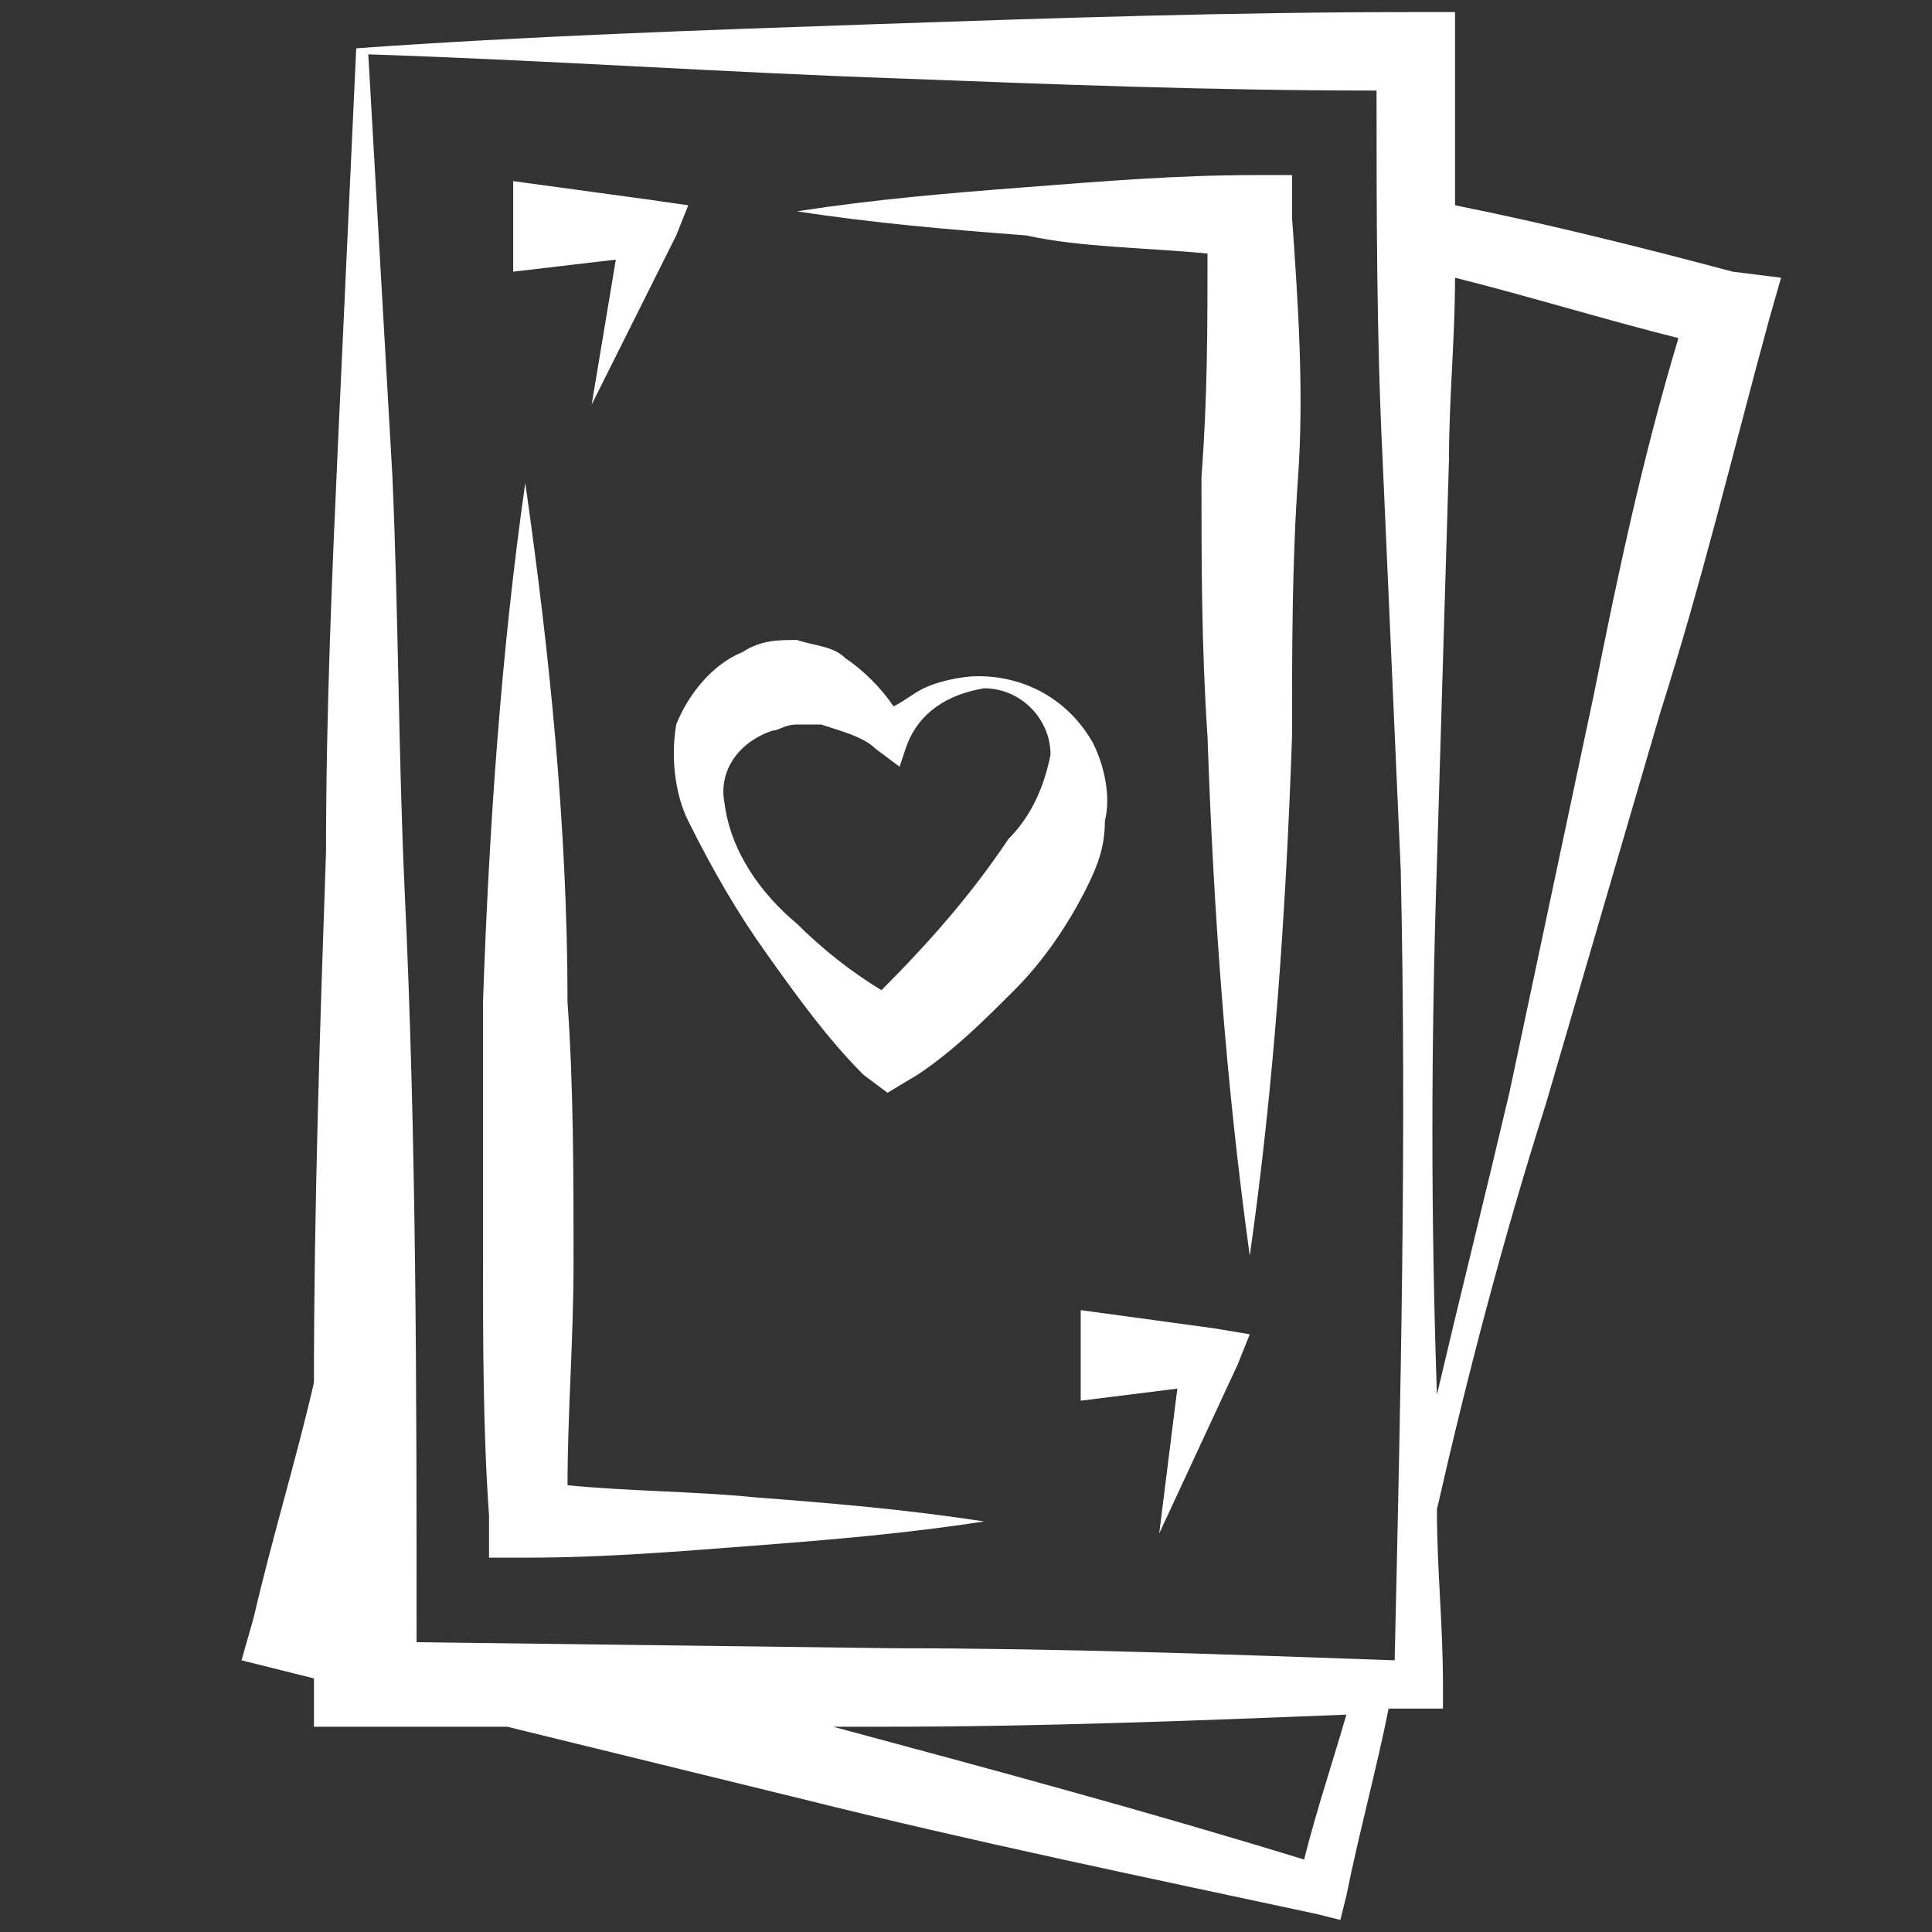
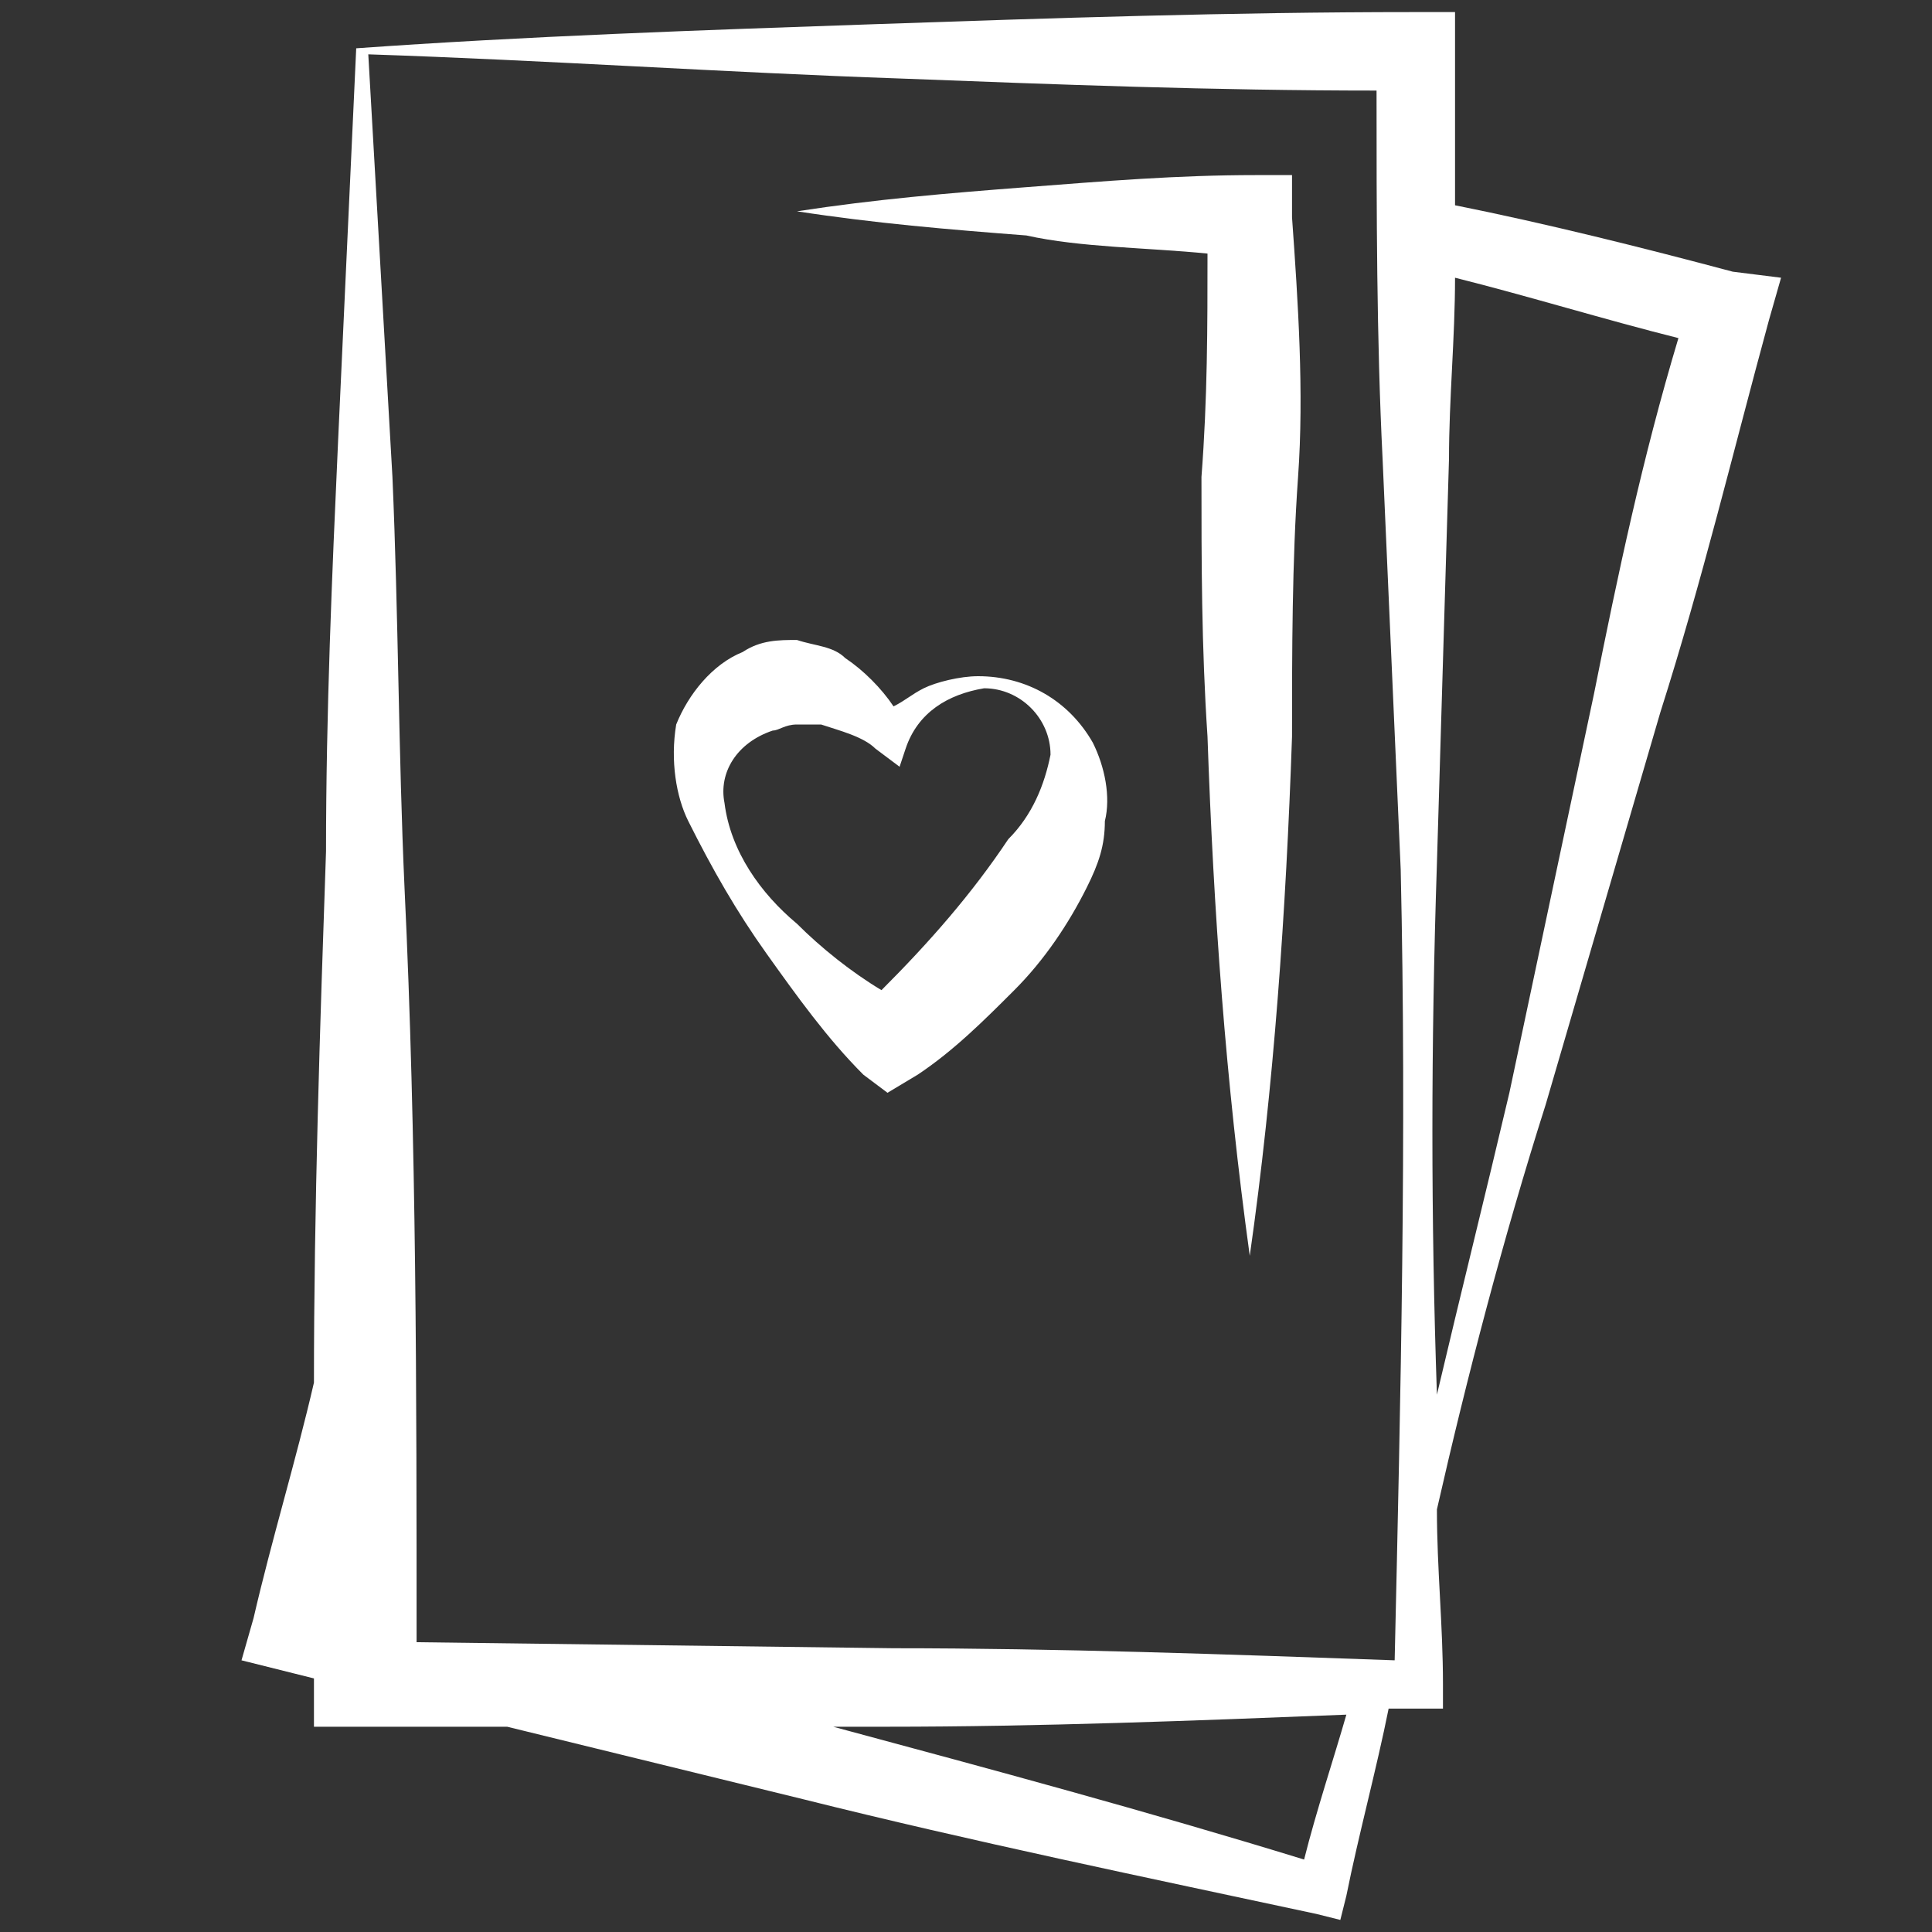
<svg xmlns="http://www.w3.org/2000/svg" version="1.1" x="0px" y="0px" viewBox="0 0 32 32" style="enable-background:new 0 0 32 32;" xml:space="preserve">
  <rect x="0" y="0" width="32" height="32" fill="#333333" stroke="none" />
  <style type="text/css">
	.st0{fill:#FFFFFF;}
</style>
  <title>icons</title>
  <path class="st0" d="M28.7,4.5c-1.5-0.4-3.1-0.8-4.6-1.1c0-0.8,0-1.7,0-2.5V0.2h-0.7c-3,0-6,0.1-8.9,0.2S8.7,0.6,5.9,0.8L5.6,7.3  c-0.1,2.2-0.2,4.5-0.2,6.8c-0.1,2.9-0.2,5.9-0.2,8.8c-0.3,1.3-0.7,2.6-1,3.9L4,27.5l0.8,0.2l0.4,0.1v0.8H6h2.4l4.9,1.2  c2.8,0.7,5.7,1.3,8.5,1.9l0.4,0.1l0.1-0.4c0.2-1,0.5-2.1,0.7-3.1h0.5h0.4v-0.4c0-1-0.1-1.9-0.1-2.9c0.5-2.2,1.1-4.5,1.8-6.7l1.9-6.5  c0.7-2.2,1.2-4.3,1.8-6.5l0.2-0.7L28.7,4.5z M14.9,1.3c2.6,0.1,5.2,0.2,7.9,0.2c0,2,0,4.1,0.1,6.1l0.3,6.8c0.1,4.4,0,8.7-0.1,13.1  c-2.8-0.1-5.6-0.2-8.3-0.2l-7.9-0.1c0-4.1,0-8.3-0.2-12.5c-0.1-2.2-0.1-4.5-0.2-6.8L6.1,0.9C9.1,1,12,1.2,14.9,1.3z M21.6,30.8  c-2.6-0.8-5.2-1.5-7.8-2.2h0.9c2.5,0,5.1-0.1,7.6-0.2C22.1,29.1,21.8,30,21.6,30.8z M26.4,11.5l-1.4,6.6c-0.4,1.7-0.8,3.3-1.2,5  c-0.1-2.9-0.1-5.8,0-8.8L24,7.6c0-1,0.1-2,0.1-3c1.2,0.3,2.5,0.7,3.7,1C27.2,7.6,26.8,9.5,26.4,11.5z" />
-   <path class="st0" d="M8.1,25.8h0.6c1.3,0,2.5-0.1,3.8-0.2s2.5-0.2,3.8-0.4c-1.3-0.2-2.5-0.3-3.8-0.4c-1-0.1-2.1-0.1-3.1-0.2  c0-1.2,0.1-2.4,0.1-3.7c0-1.4,0-2.9-0.1-4.3C9.4,13.7,9.1,10.8,8.7,8c-0.4,2.8-0.6,5.7-0.7,8.6C8,18,8,19.4,8,20.8s0,2.9,0.1,4.3  L8.1,25.8z" />
  <path class="st0" d="M20,4.2c0,1.2,0,2.4-0.1,3.7c0,1.4,0,2.8,0.1,4.3c0.1,2.9,0.3,5.7,0.7,8.6c0.4-2.8,0.6-5.7,0.7-8.6  c0-1.4,0-2.9,0.1-4.3s0-2.9-0.1-4.3V2.9h-0.6c-1.3,0-2.5,0.1-3.8,0.2s-2.5,0.2-3.8,0.4c1.3,0.2,2.5,0.3,3.8,0.4  C17.9,4.1,19,4.1,20,4.2z" />
  <path class="st0" d="M11.4,13.6c0.4,0.8,0.8,1.5,1.3,2.2c0.5,0.7,1,1.4,1.6,2l0.4,0.3l0.5-0.3c0.6-0.4,1.1-0.9,1.6-1.4  c0.5-0.5,0.9-1.1,1.2-1.7c0.2-0.4,0.3-0.7,0.3-1.1c0.1-0.4,0-0.9-0.2-1.3c-0.4-0.7-1.1-1.1-1.9-1.1c-0.3,0-0.7,0.1-0.9,0.2  c-0.2,0.1-0.3,0.2-0.5,0.3c-0.2-0.3-0.5-0.6-0.8-0.8c-0.2-0.2-0.5-0.2-0.8-0.3c-0.3,0-0.6,0-0.9,0.2c-0.5,0.2-0.9,0.7-1.1,1.2  C11.1,12.6,11.2,13.2,11.4,13.6z M12.8,12.1c0.1,0,0.2-0.1,0.4-0.1c0.1,0,0.2,0,0.4,0c0.3,0.1,0.7,0.2,0.9,0.4l0.4,0.3l0.1-0.3  c0.2-0.6,0.7-0.9,1.3-1c0.6,0,1.1,0.5,1.1,1.1c0,0,0,0,0,0c-0.1,0.5-0.3,1-0.7,1.4c-0.6,0.9-1.3,1.7-2.1,2.5c-0.5-0.3-1-0.7-1.4-1.1  c-0.6-0.5-1.1-1.2-1.2-2C11.9,12.8,12.2,12.3,12.8,12.1z" />
-   <polygon class="st0" points="9.8,6.7 11.2,3.9 11.4,3.4 10.7,3.3 8.5,3 8.5,4.5 10.2,4.3 " />
-   <polygon class="st0" points="17.9,21.7 17.9,23.2 19.5,23 19.2,25.4 20.5,22.6 20.7,22.1 20.1,22 " />
</svg>